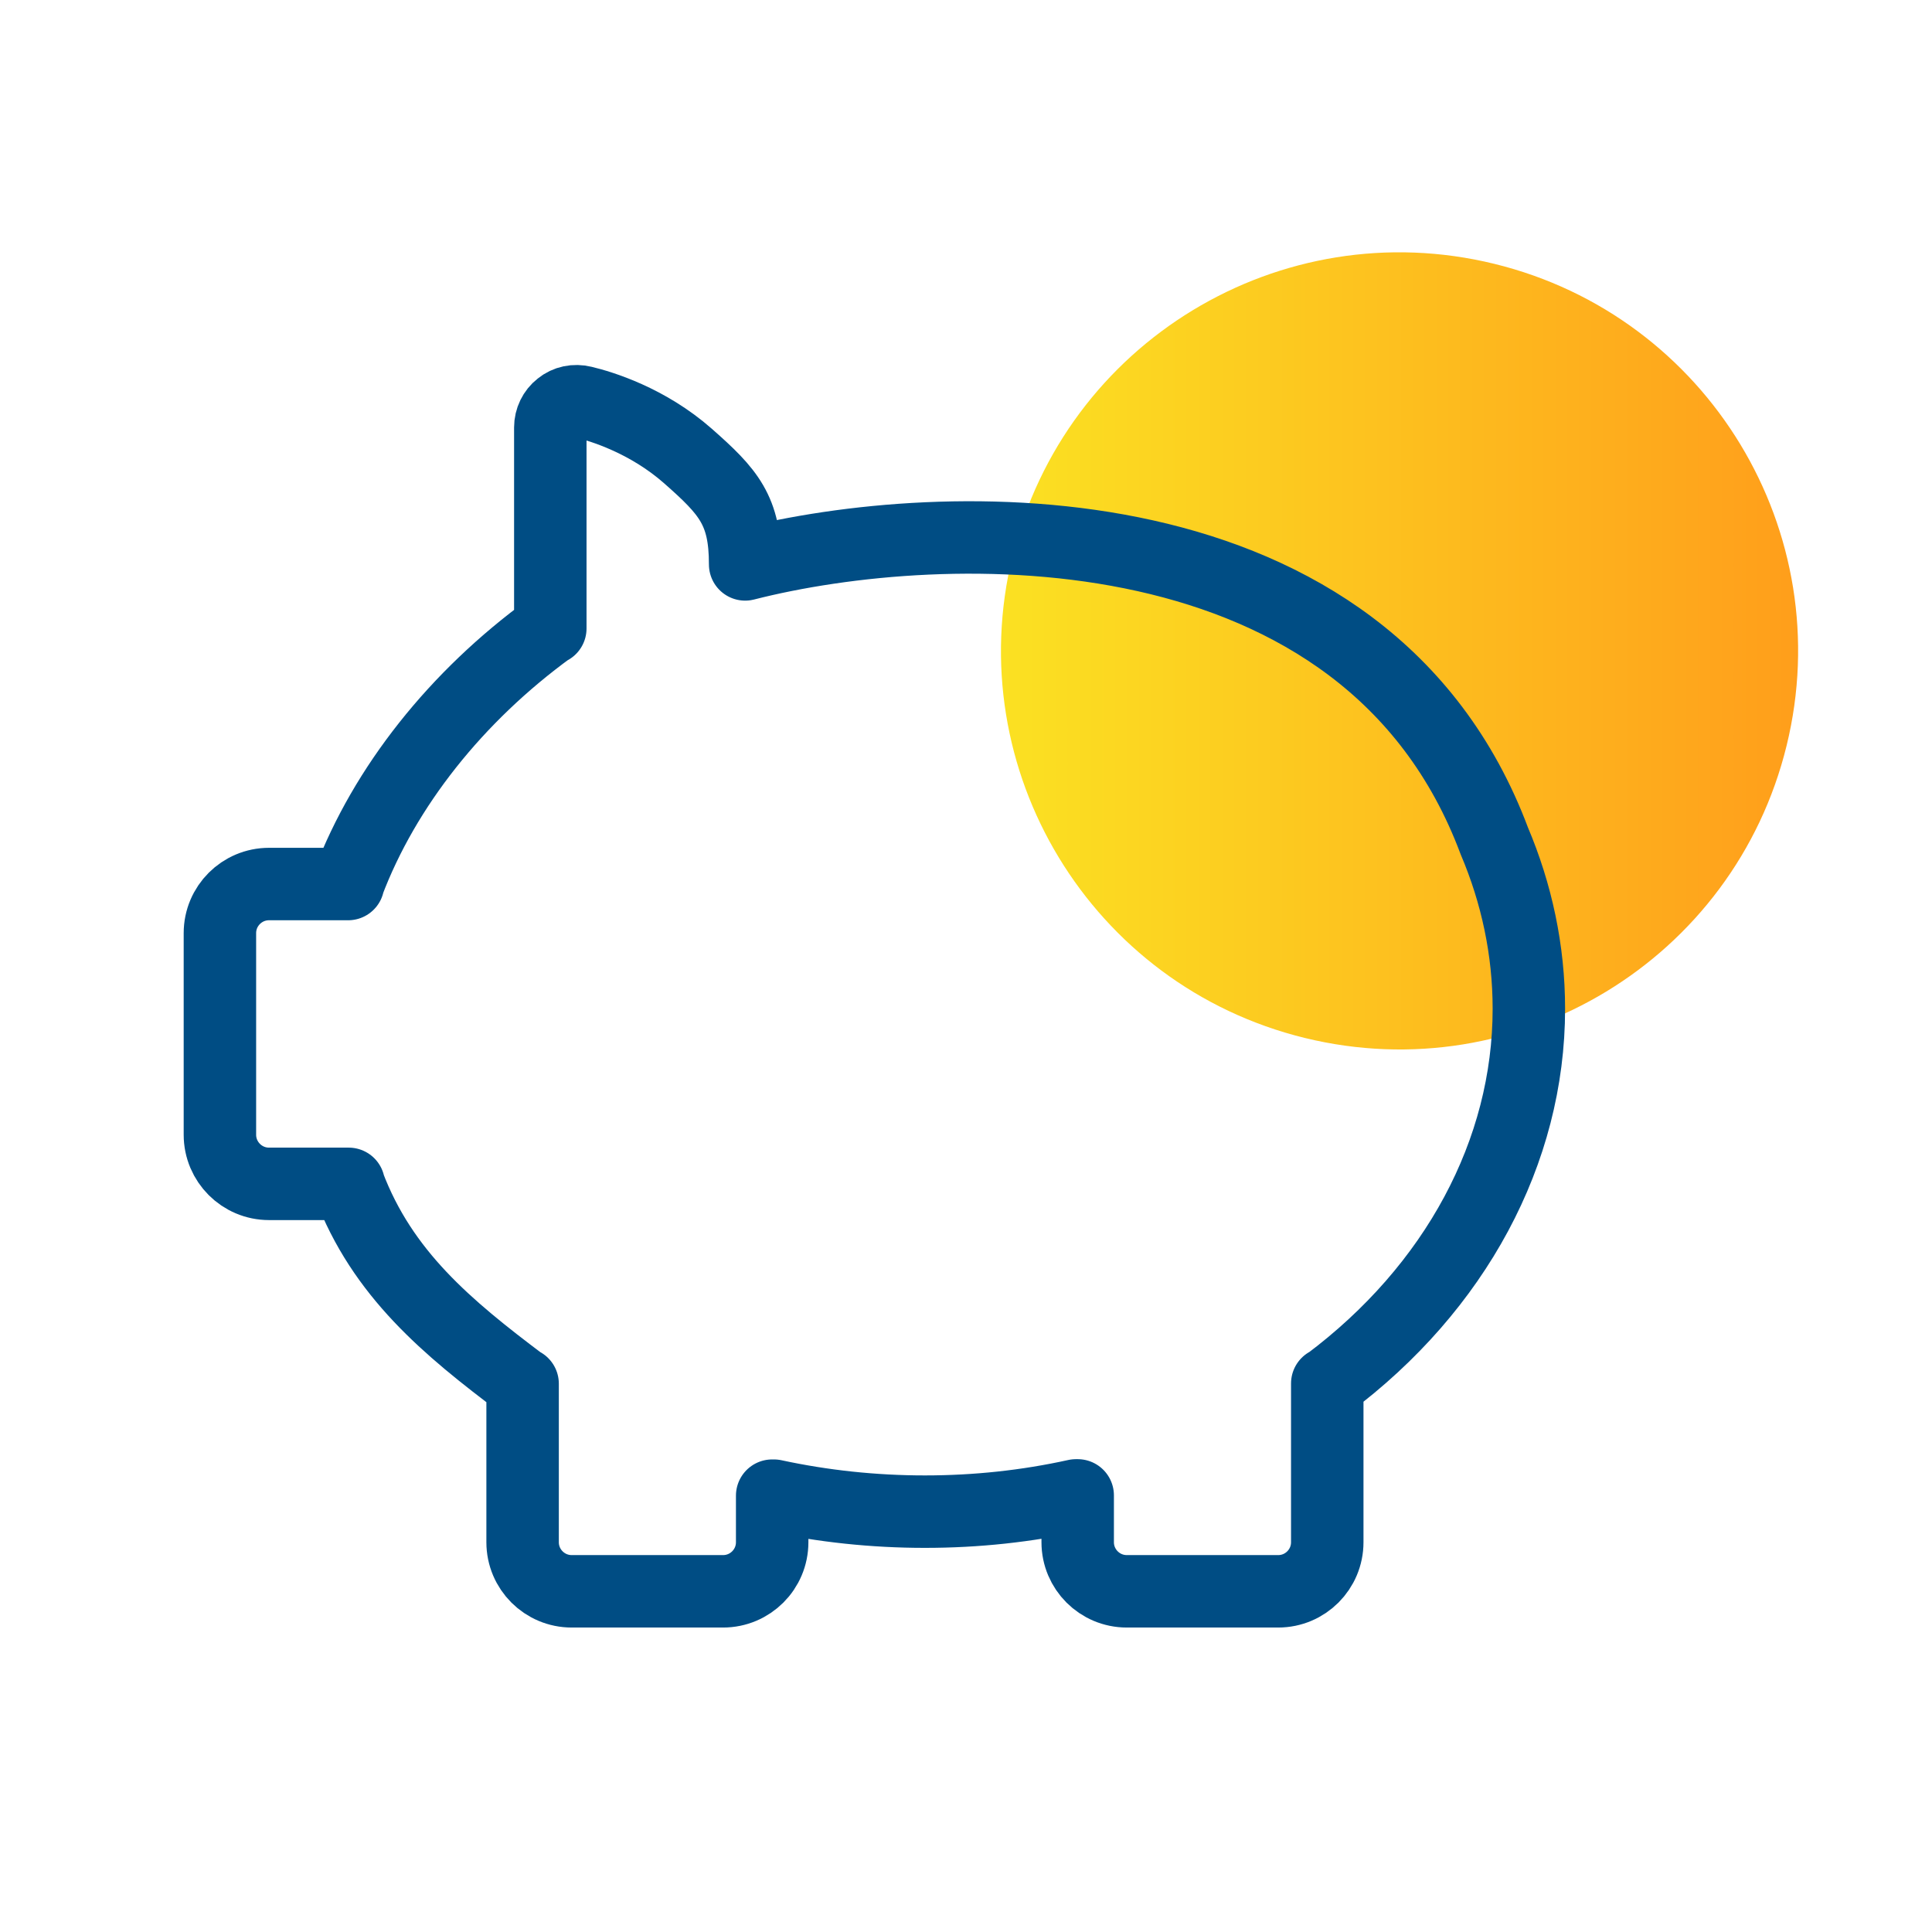
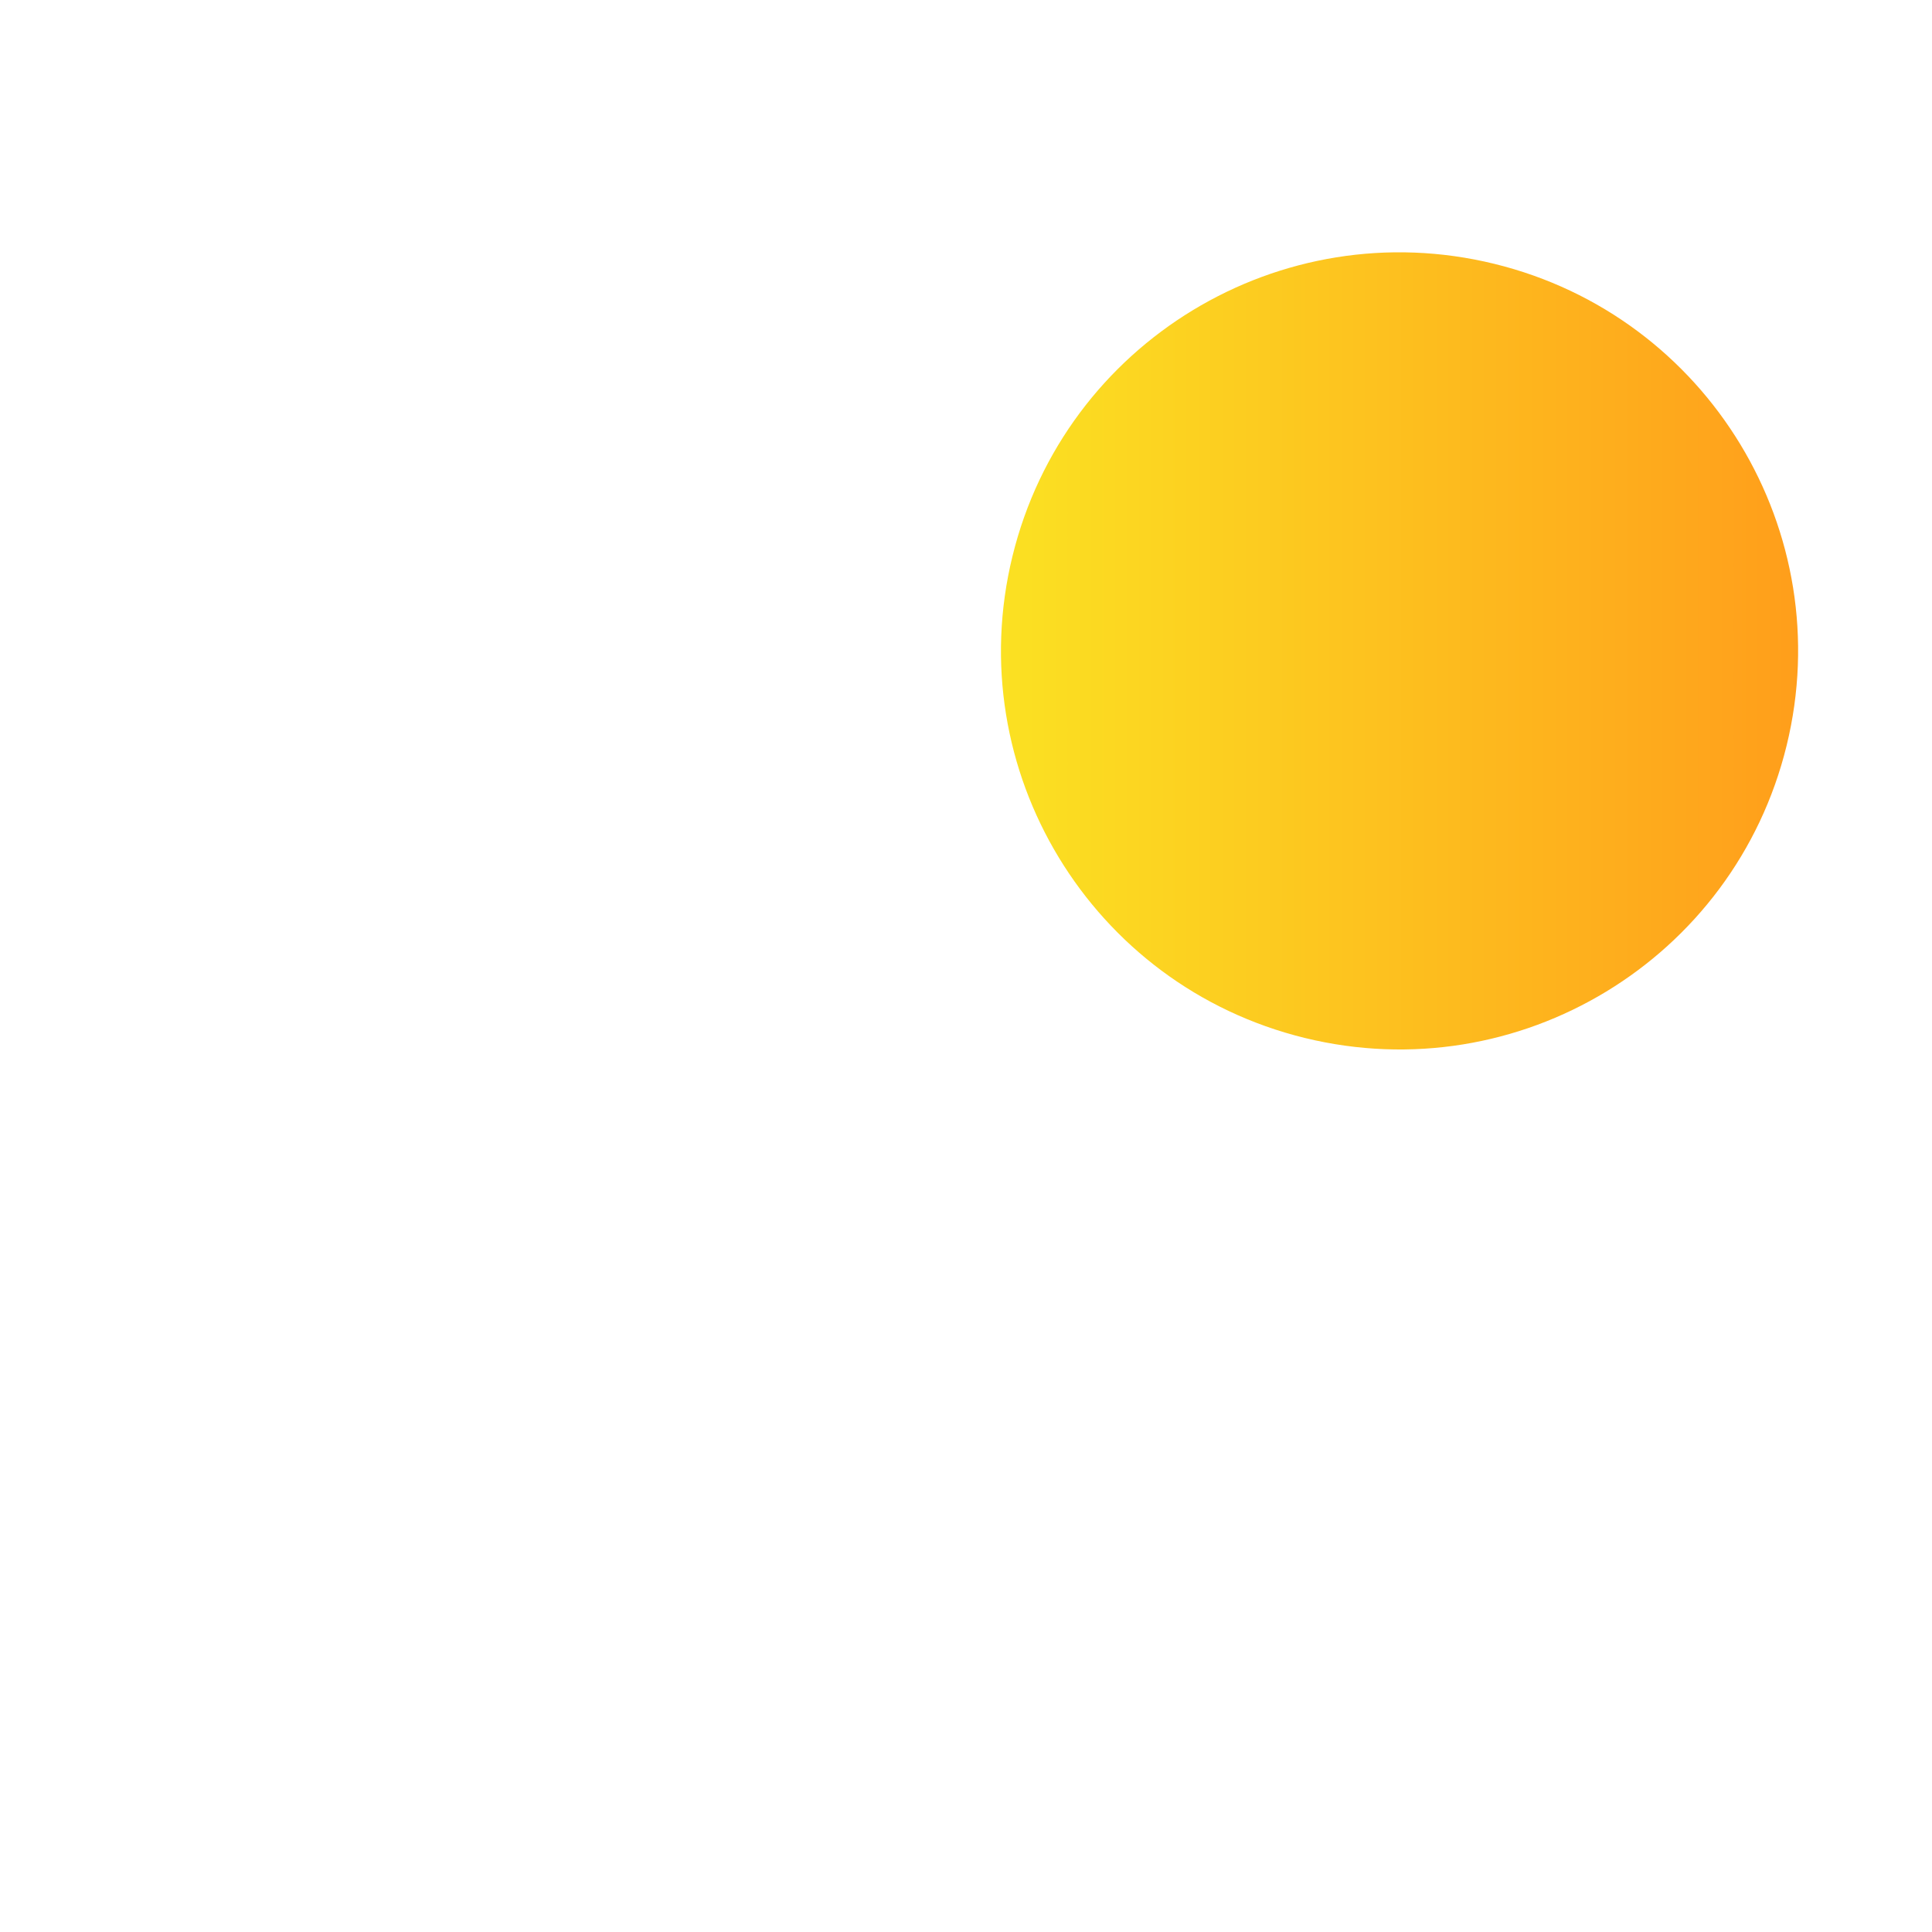
<svg xmlns="http://www.w3.org/2000/svg" width="80" height="80" viewBox="0 0 80 80" fill="none">
  <path d="M73.979 30.877C76.147 22.025 70.728 13.092 61.877 10.925C53.025 8.757 44.092 14.175 41.925 23.027C39.757 31.879 45.176 40.811 54.027 42.979C62.879 45.147 71.811 39.728 73.979 30.877Z" fill="url(#paint0_linear_695_25983)" />
-   <path d="M63.307 41.773C63.307 39.337 62.799 36.996 61.876 34.82C56.578 20.677 38.988 21.294 30.855 23.371C30.855 21.136 30.177 20.372 28.486 18.882C26.807 17.404 24.891 16.824 24.146 16.647C23.803 16.564 23.461 16.635 23.201 16.848C22.94 17.049 22.787 17.368 22.787 17.699V26.023H22.763C18.897 28.837 15.929 32.574 14.415 36.57V36.606H11.14C10.017 36.606 9.106 37.516 9.106 38.639V46.987C9.106 48.11 10.017 49.021 11.14 49.021H14.439V49.056C15.834 52.745 18.518 54.968 21.616 57.297H21.64V63.86C21.64 64.983 22.55 65.893 23.674 65.893H29.94C31.063 65.893 31.974 64.983 31.974 63.86V61.932H32.045C34.078 62.37 36.171 62.594 38.3 62.594C40.428 62.594 42.521 62.37 44.554 61.921H44.625V63.86C44.625 64.983 45.536 65.893 46.659 65.893H52.926C54.049 65.893 54.959 64.983 54.959 63.86V57.286H54.983C60.268 53.336 63.307 47.685 63.307 41.773Z" stroke="#004D84" stroke-width="3" stroke-linecap="round" stroke-linejoin="round" />
  <defs>
    <linearGradient id="paint0_linear_695_25983" x1="74.5" y1="27" x2="41.5" y2="27" gradientUnits="userSpaceOnUse">
      <stop stop-color="#FF9E1B" />
      <stop offset="1" stop-color="#FBE122" />
    </linearGradient>
  </defs>
</svg>